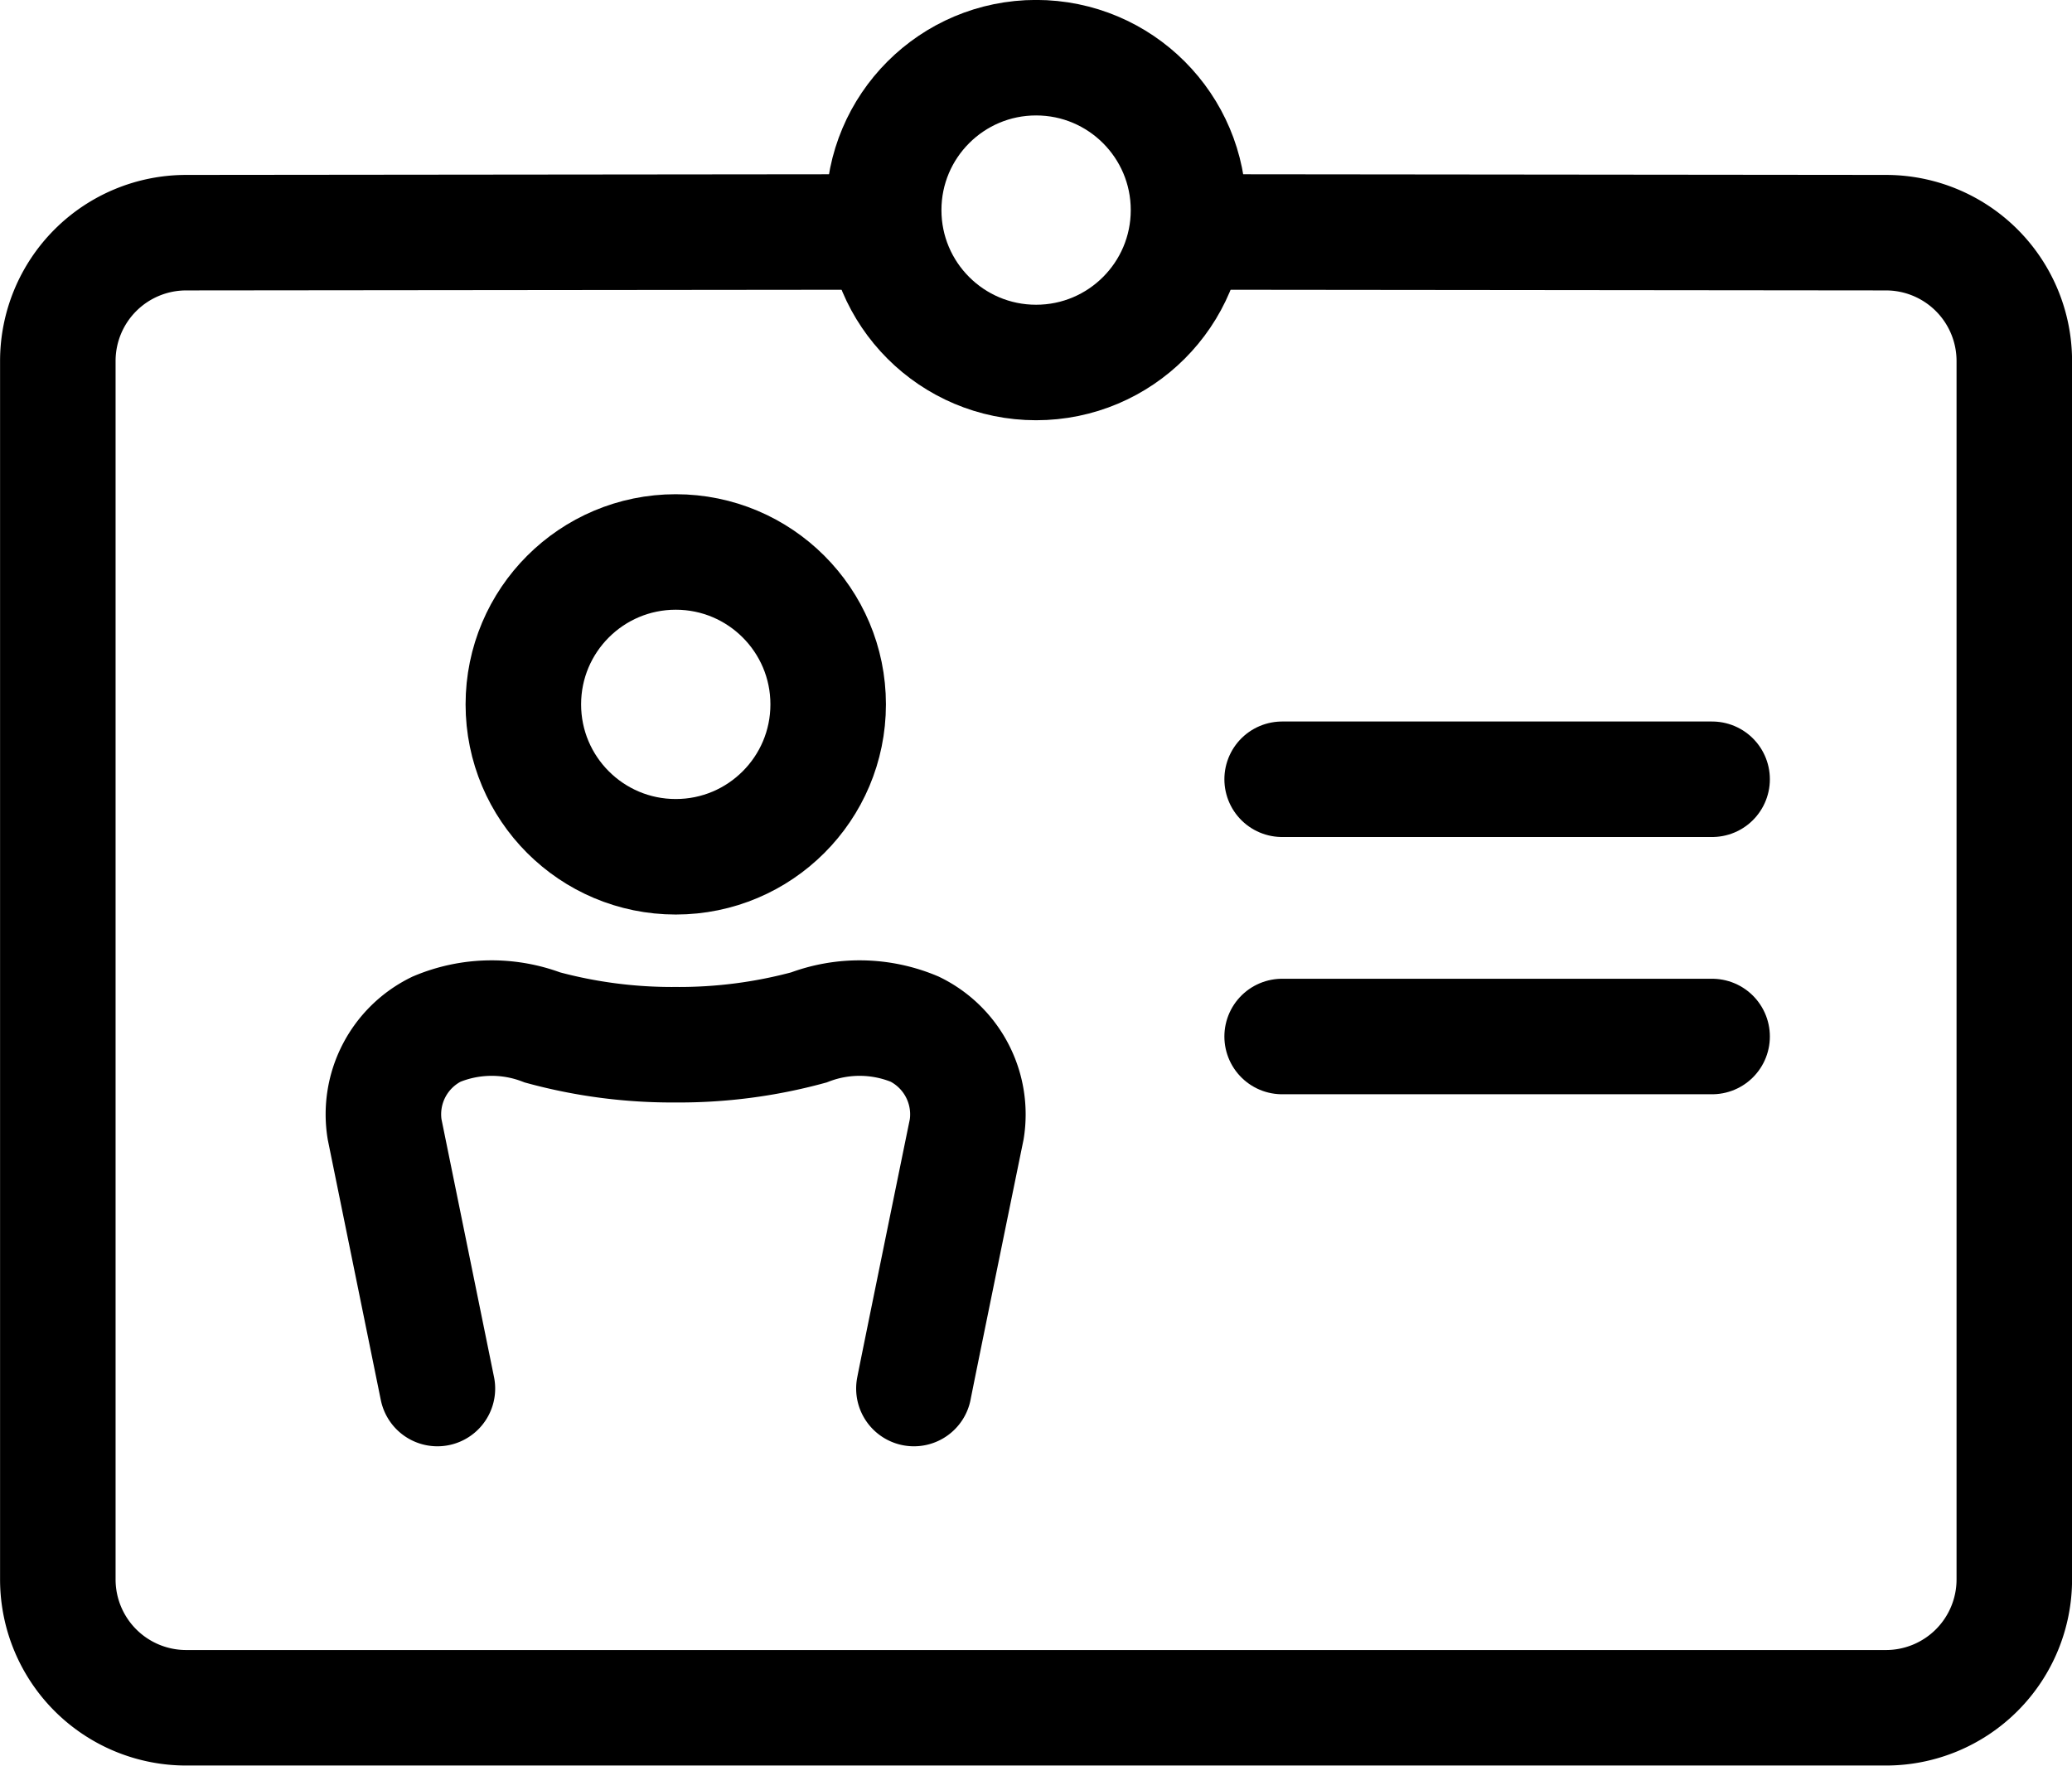
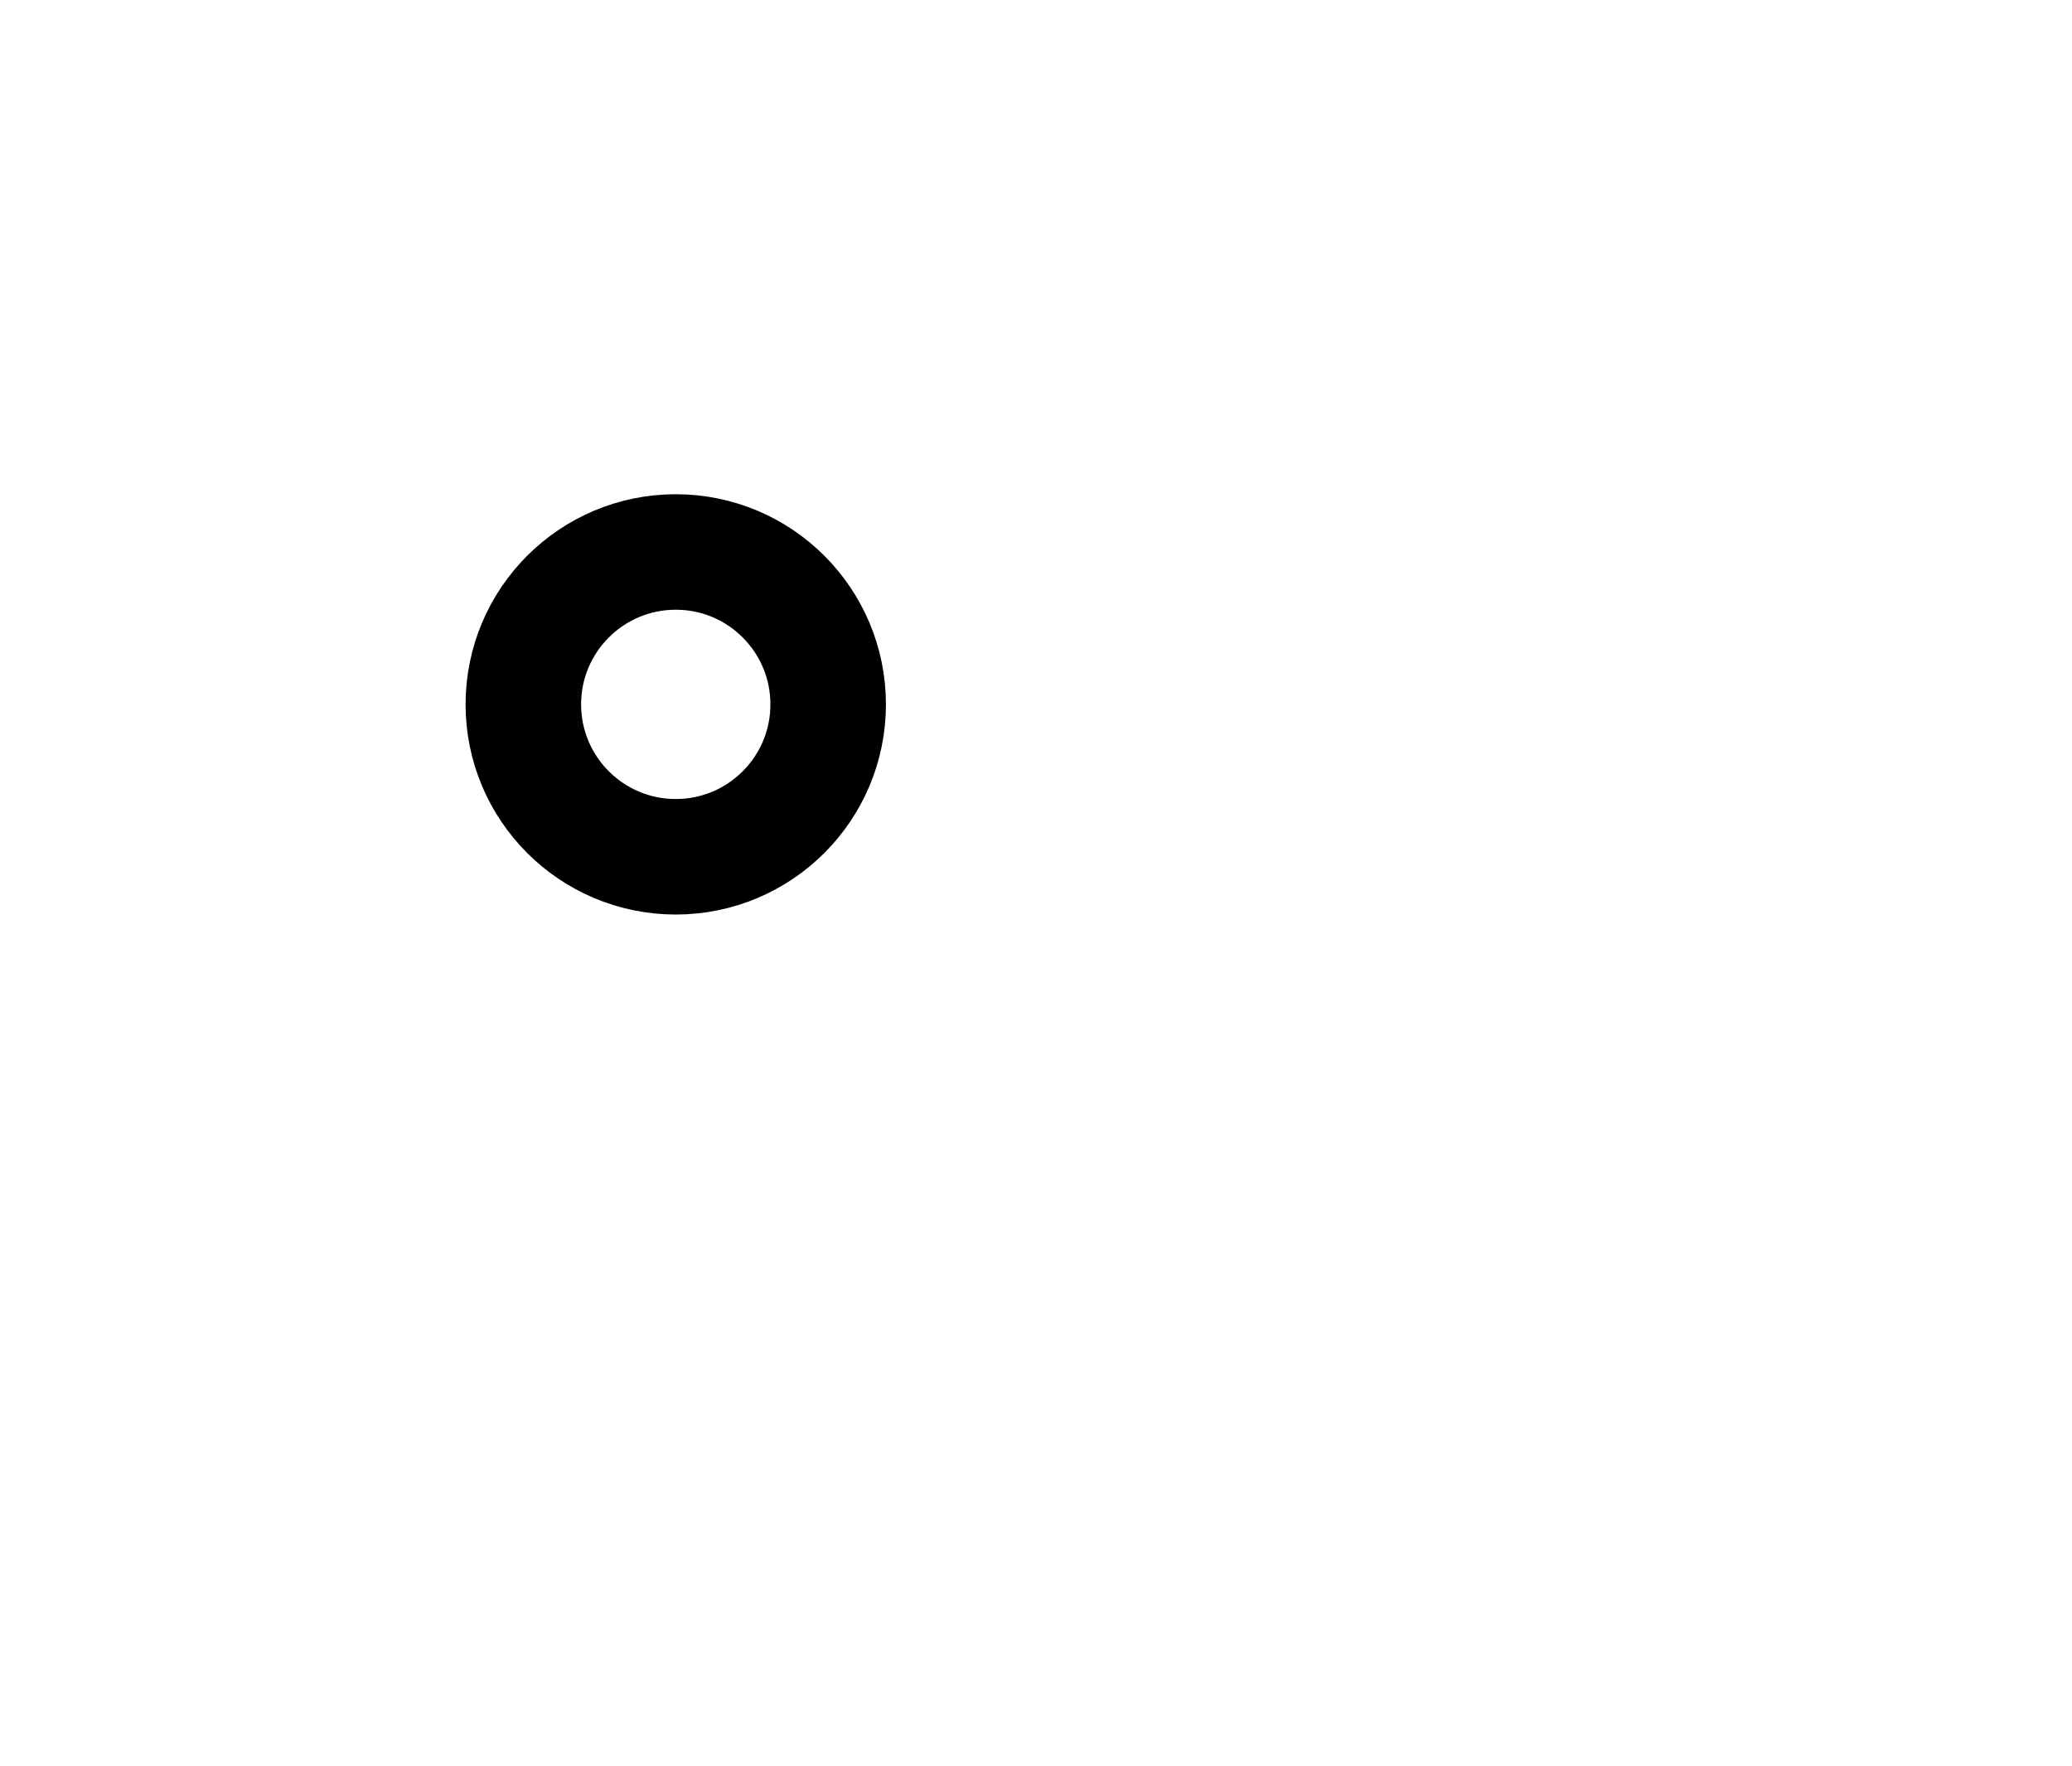
<svg xmlns="http://www.w3.org/2000/svg" width="32.287" height="27.515" viewBox="0 0 32.287 27.515">
  <g id="Mitarbeiter_Step_1" data-name="Mitarbeiter Step 1" transform="translate(16.144 13.757)">
    <g id="Mitarbeiter_Step_1-2" data-name="Mitarbeiter Step 1" transform="translate(-15.243 -12.858)">
-       <path id="Pfad_2214" data-name="Pfad 2214" d="M13.791,3.616,2.9,3.627a2,2,0,0,0-2,2V24.615a2,2,0,0,0,2,2H29.387a2,2,0,0,0,2-2V5.627a2,2,0,0,0-2-2L18.5,3.616" transform="translate(-0.9 -0.9)" fill="none" stroke="#000" stroke-linejoin="round" stroke-width="1.8" />
-       <path id="Pfad_2215" data-name="Pfad 2215" d="M6.815,21.64,5.992,17.6A1.477,1.477,0,0,1,6.8,16.04a2.224,2.224,0,0,1,1.653-.027,7.7,7.7,0,0,0,2.071.269h.006a7.7,7.7,0,0,0,2.071-.269,2.224,2.224,0,0,1,1.653.027,1.479,1.479,0,0,1,.809,1.559c-.114.556-.789,3.859-.823,4.041" transform="translate(-0.9 -0.9)" fill="none" stroke="#000" stroke-linecap="round" stroke-miterlimit="10" stroke-width="1.8" />
      <circle id="Ellipse_231" data-name="Ellipse 231" cx="2.375" cy="2.375" r="2.375" transform="translate(7.254 7.703)" fill="none" stroke="#000" stroke-linecap="round" stroke-miterlimit="10" stroke-width="1.8" />
-       <circle id="Ellipse_232" data-name="Ellipse 232" cx="2.375" cy="2.375" r="2.375" transform="translate(12.869)" fill="none" stroke="#000" stroke-linecap="round" stroke-miterlimit="10" stroke-width="1.8" />
-       <line id="Linie_698" data-name="Linie 698" x2="6.7" transform="translate(19.078 11.245)" fill="none" stroke="#000" stroke-linecap="round" stroke-miterlimit="10" stroke-width="1.8" />
-       <line id="Linie_699" data-name="Linie 699" x2="6.7" transform="translate(19.078 15.254)" fill="none" stroke="#000" stroke-linecap="round" stroke-miterlimit="10" stroke-width="1.8" />
    </g>
  </g>
</svg>